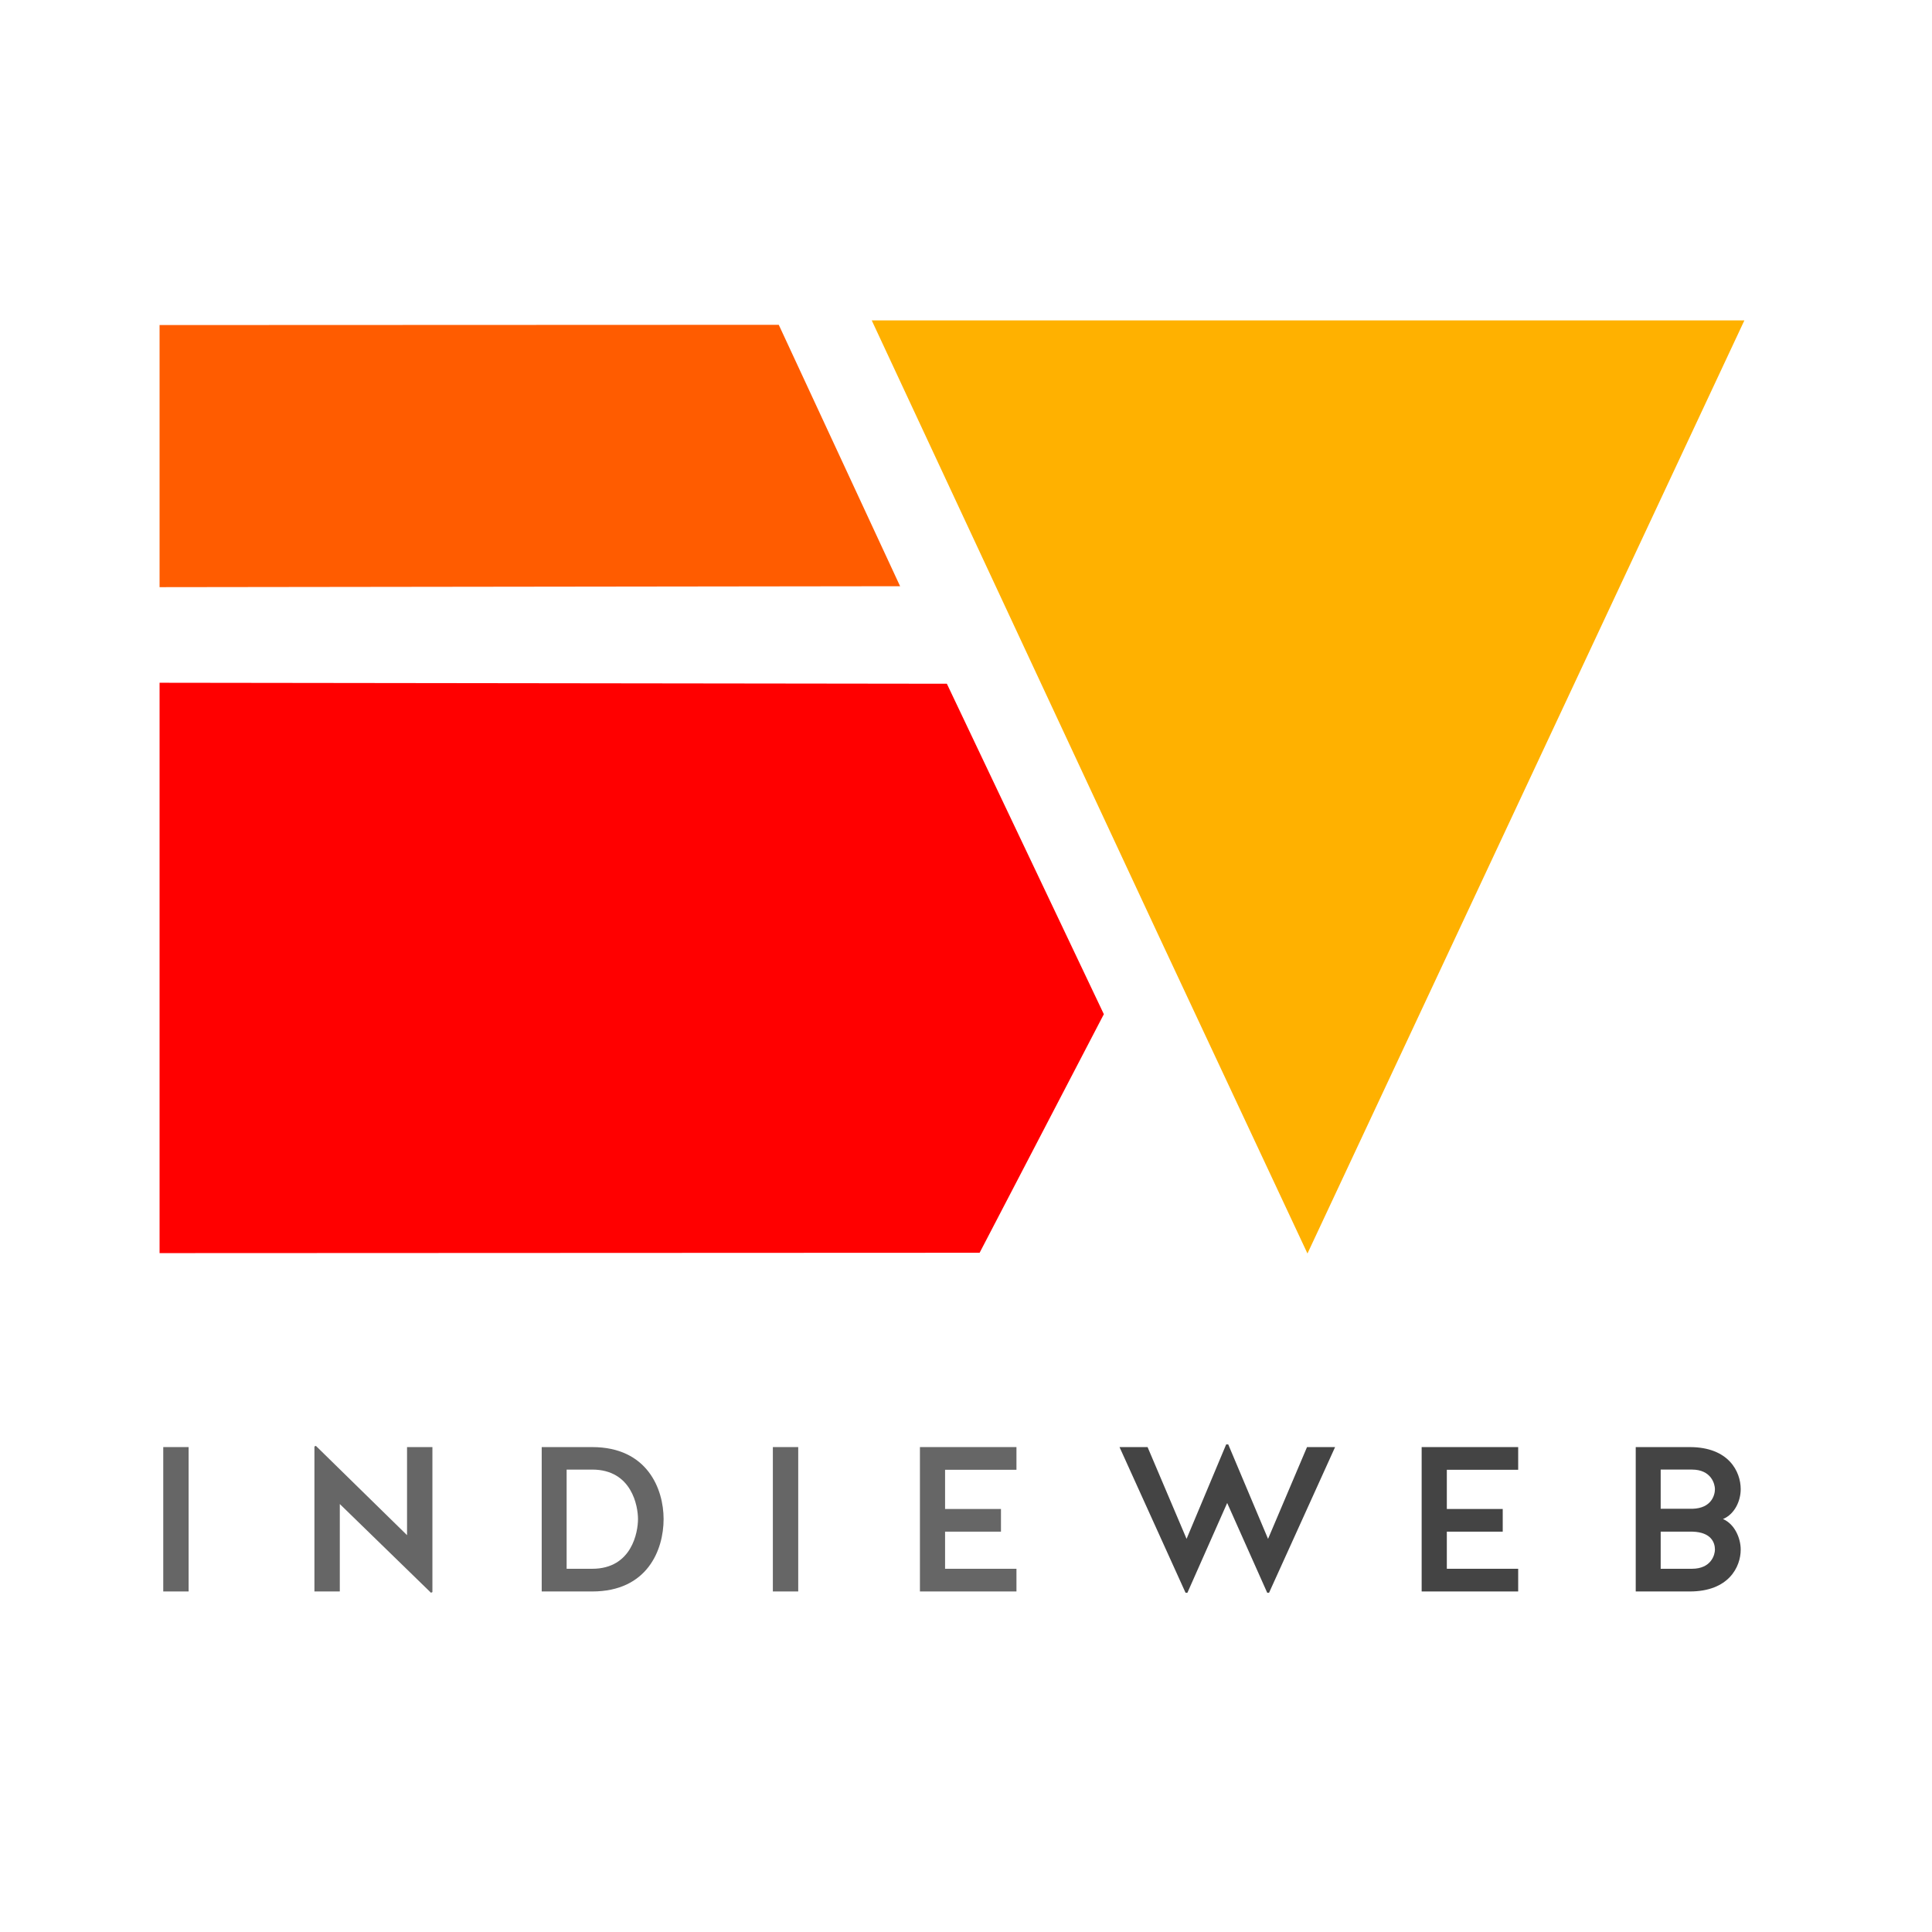
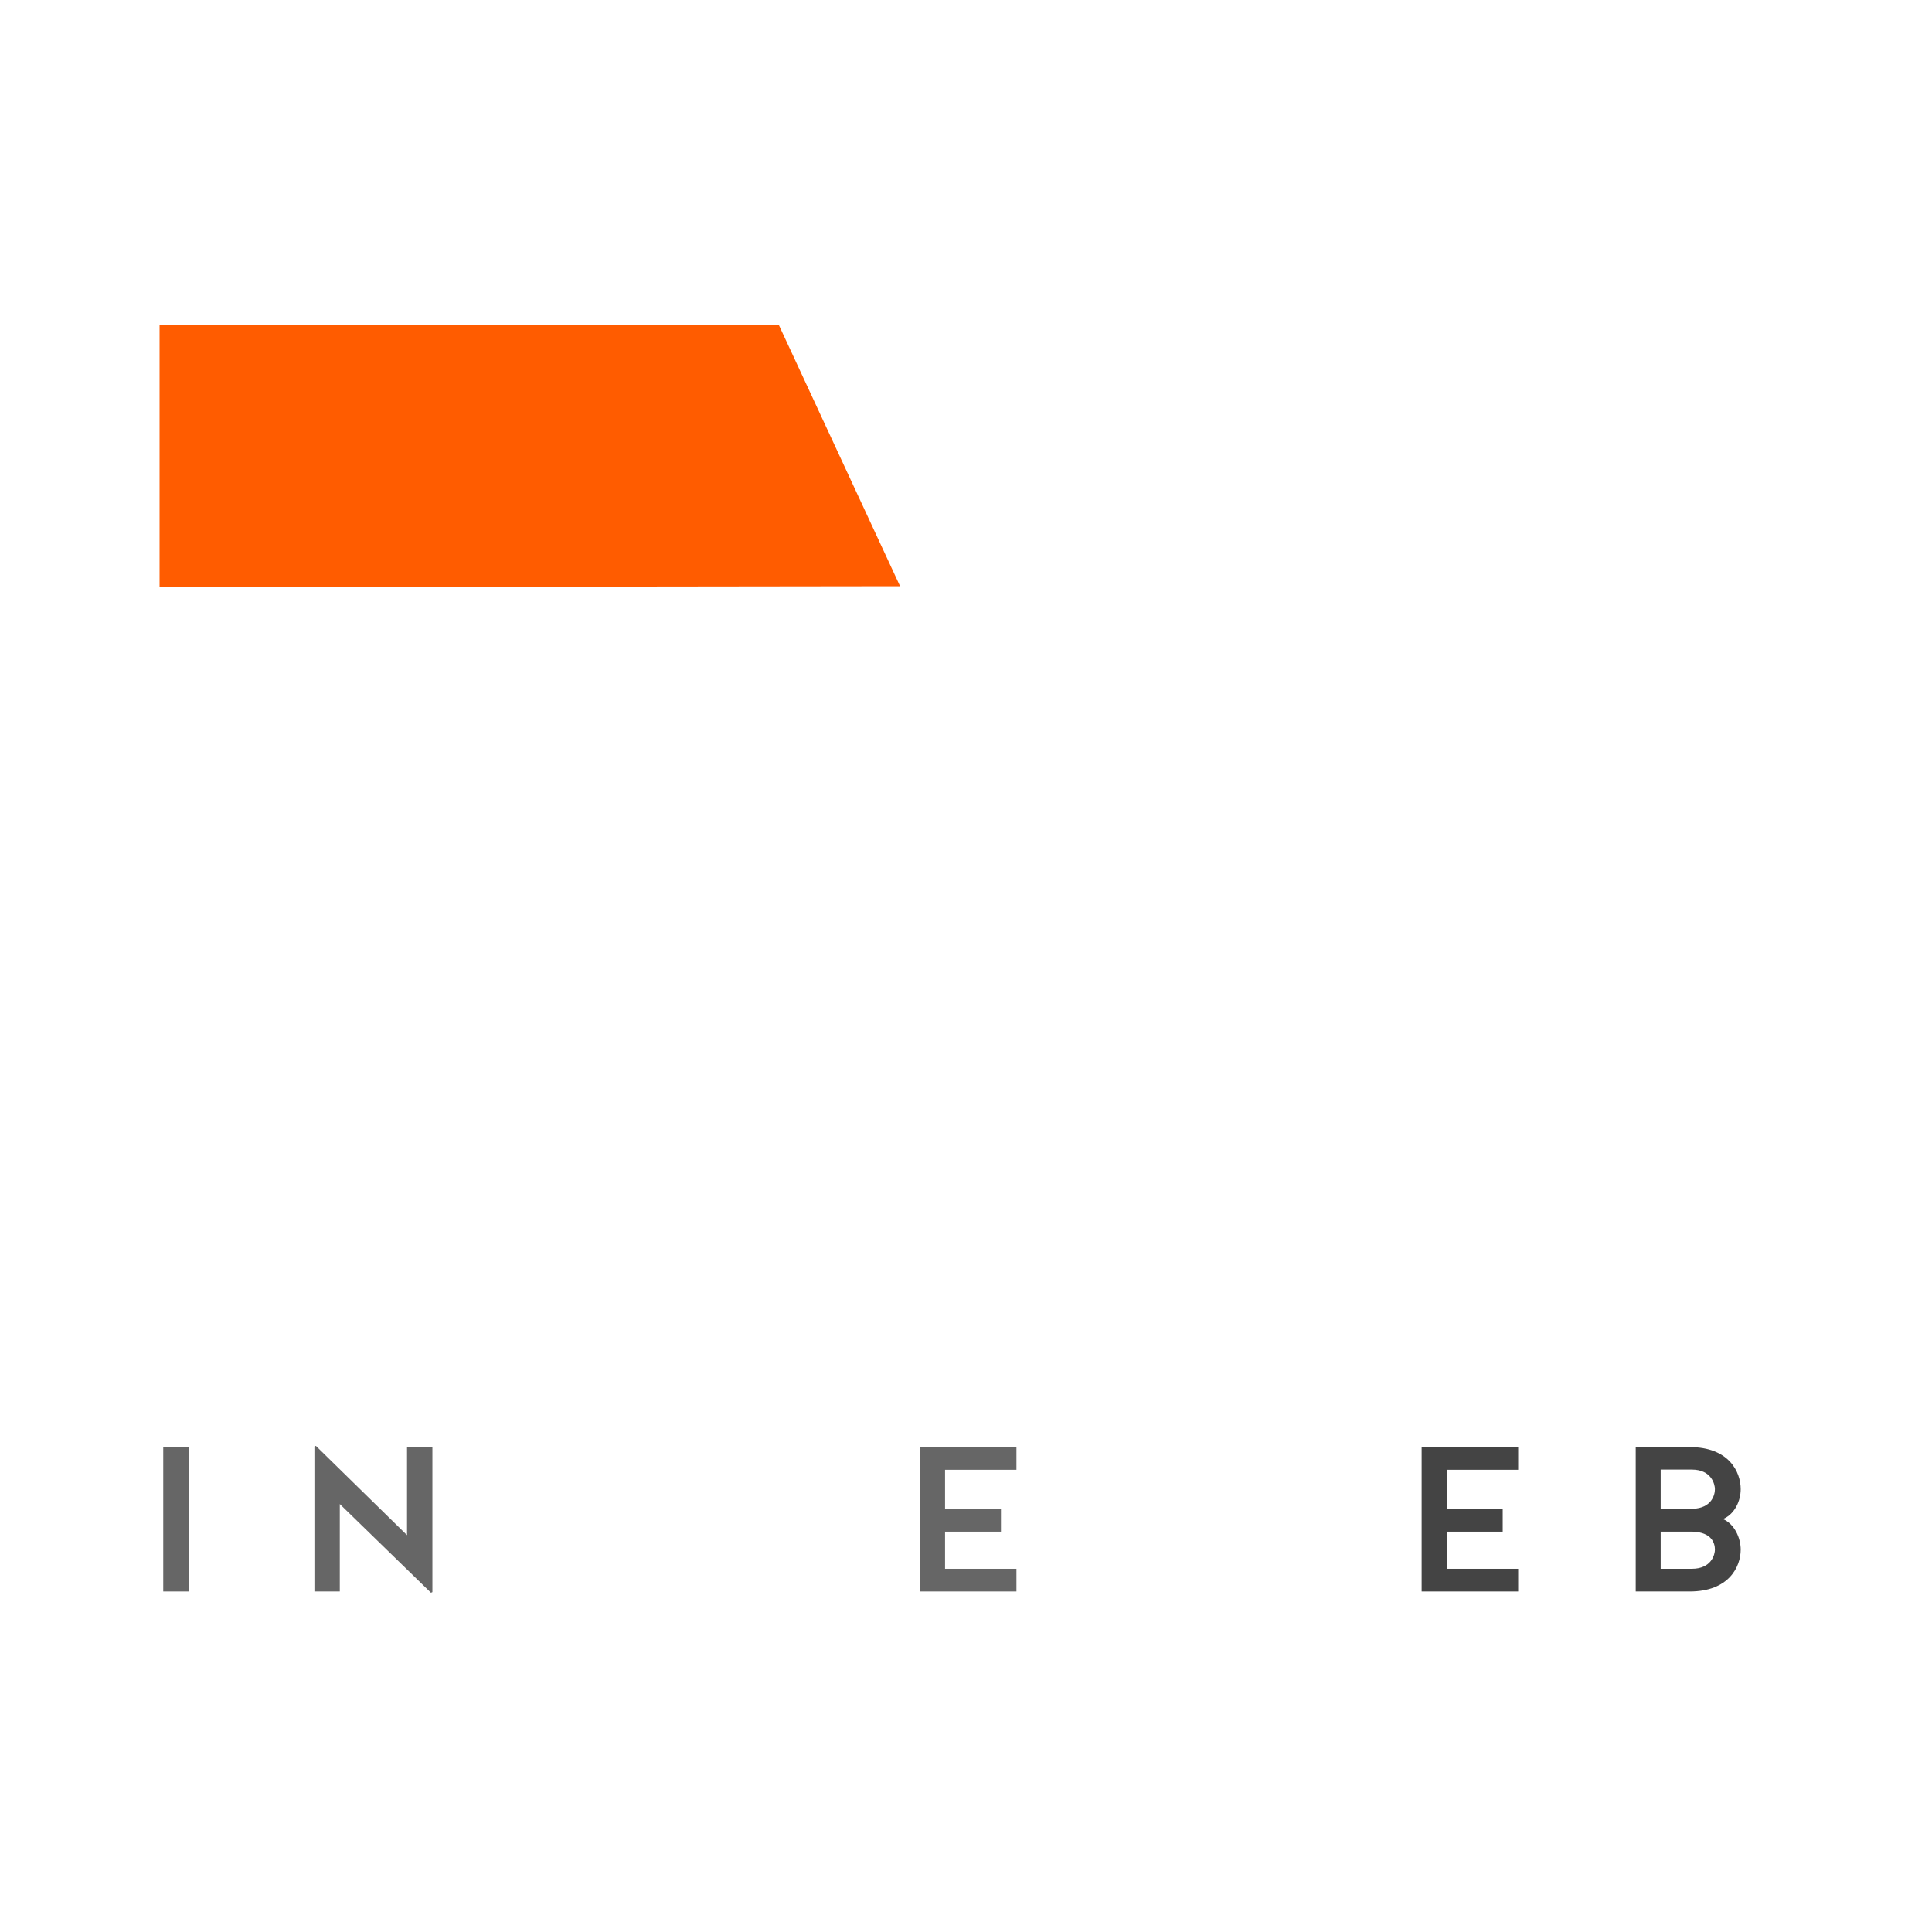
<svg xmlns="http://www.w3.org/2000/svg" xmlns:ns1="http://www.inkscape.org/namespaces/inkscape" xmlns:ns2="http://sodipodi.sourceforge.net/DTD/sodipodi-0.dtd" xmlns:xlink="http://www.w3.org/1999/xlink" version="1.1" id="Layer_1" x="0px" y="0px" width="145px" height="145px" viewBox="0 0 145 145" enable-background="new 0 0 145 145" xml:space="preserve" ns1:version="0.48.5 r10040" ns2:docname="indieweb3.svg">
  <defs id="defs47">
    <defs id="defs13">
      <rect height="71.534" width="150.518" y="35.699" x="-2.518" id="SVGID_1_" />
    </defs>
    <clipPath id="SVGID_2_">
      <use id="use17" overflow="visible" xlink:href="#SVGID_1_" />
    </clipPath>
  </defs>
  <ns2:namedview pagecolor="#ffffff" bordercolor="#666666" borderopacity="1" objecttolerance="10" gridtolerance="10" guidetolerance="10" ns1:pageopacity="0" ns1:pageshadow="2" ns1:window-width="734" ns1:window-height="565" id="namedview45" showgrid="false" ns1:zoom="1.1508772" ns1:cx="91.142854" ns1:cy="54.426595" ns1:window-x="550" ns1:window-y="121" ns1:window-maximized="0" ns1:current-layer="Layer_1">
    <ns1:grid type="xygrid" id="grid4183" />
  </ns2:namedview>
-   <polygon points="75.902,71.625 82.111,84.885 100.369,45.892 84.627,45.892 63.903,45.892 " id="polygon5" transform="matrix(1.796,0,0,1.796,-49.344,-58.375)" style="fill:#ffb100;fill-opacity:1" />
  <path style="fill:#ff5c00;fill-opacity:1" d="m 11.976,24.396 46.472,-0.018 9.106,19.619 -55.578,0.07 z" id="rect7" ns1:connector-curvature="0" ns2:nodetypes="ccccc" />
-   <path style="fill:#ff0000" d="m 11.976,51.242 59.088,0.074 11.782,24.8 -9.324,17.906 -61.546,0.026 z" id="rect9" ns1:connector-curvature="0" ns2:nodetypes="cccccc" />
  <rect style="fill:#666666" id="rect21" height="7.483" width="1.315" clip-path="url(#SVGID_2_)" y="89.555" x="7.817" transform="matrix(1.448,0,0,1.448,0.933,-21.069)" />
  <polygon style="fill:#666666" id="polygon23" points="16.968,92.506 16.968,97.038 15.653,97.038 15.653,89.523 15.728,89.491 20.453,94.12 20.453,89.555 21.768,89.555 21.768,97.071 21.693,97.104 " clip-path="url(#SVGID_2_)" transform="matrix(1.448,0,0,1.448,0.933,-21.069)" />
-   <path style="fill:#666666" ns1:connector-curvature="0" id="path25" d="m 27.433,97.038 v -7.483 h 2.619 c 2.854,0 3.699,2.171 3.699,3.73 0,1.604 -0.845,3.753 -3.699,3.753 h -2.619 z m 2.618,-1.176 c 2.063,0 2.373,-1.914 2.373,-2.577 0,-0.651 -0.31,-2.564 -2.373,-2.564 h -1.326 v 5.142 h 1.326 z" clip-path="url(#SVGID_2_)" transform="matrix(1.448,0,0,1.448,0.933,-21.069)" />
-   <rect style="fill:#666666" id="rect27" height="7.483" width="1.315" clip-path="url(#SVGID_2_)" y="89.555" x="39.414" transform="matrix(1.448,0,0,1.448,0.933,-21.069)" />
  <polygon style="fill:#666666" id="polygon29" points="52.04,89.555 52.04,90.731 48.34,90.731 48.34,92.763 51.237,92.763 51.237,93.938 48.34,93.938 48.34,95.862 52.04,95.862 52.04,97.038 47.037,97.038 47.037,89.555 " clip-path="url(#SVGID_2_)" transform="matrix(1.448,0,0,1.448,0.933,-21.069)" />
-   <polygon style="fill:#444444" id="polygon31" points="62.91,89.416 63.017,89.416 65.08,94.312 67.1,89.555 68.555,89.555 65.133,97.104 65.037,97.104 62.962,92.452 60.901,97.104 60.804,97.104 57.382,89.555 58.836,89.555 60.857,94.312 " clip-path="url(#SVGID_2_)" transform="matrix(1.448,0,0,1.448,0.933,-21.069)" />
  <polygon style="fill:#444444" id="polygon33" points="78.045,89.555 78.045,90.731 74.347,90.731 74.347,92.763 77.244,92.763 77.244,93.938 74.347,93.938 74.347,95.862 78.045,95.862 78.045,97.038 73.042,97.038 73.042,89.555 " clip-path="url(#SVGID_2_)" transform="matrix(1.448,0,0,1.448,0.933,-21.069)" />
  <path style="fill:#444444" ns1:connector-curvature="0" id="path35" d="m 88.66,93.285 c 0.608,0.257 0.919,0.995 0.919,1.583 0,0.898 -0.62,2.17 -2.64,2.17 h -2.801 v -7.483 h 2.801 c 2.02,0 2.64,1.272 2.64,2.181 0,0.609 -0.311,1.293 -0.919,1.549 m -1.572,-0.533 c 0.982,-0.032 1.155,-0.716 1.155,-1.017 0,-0.245 -0.173,-1.015 -1.197,-1.015 h -1.615 v 2.031 h 1.657 z m -0.042,3.11 c 1.024,0 1.197,-0.748 1.197,-0.994 0,-0.342 -0.173,-0.898 -1.155,-0.93 h -1.657 v 1.924 h 1.615 z" clip-path="url(#SVGID_2_)" transform="matrix(1.448,0,0,1.448,0.933,-21.069)" />
</svg>